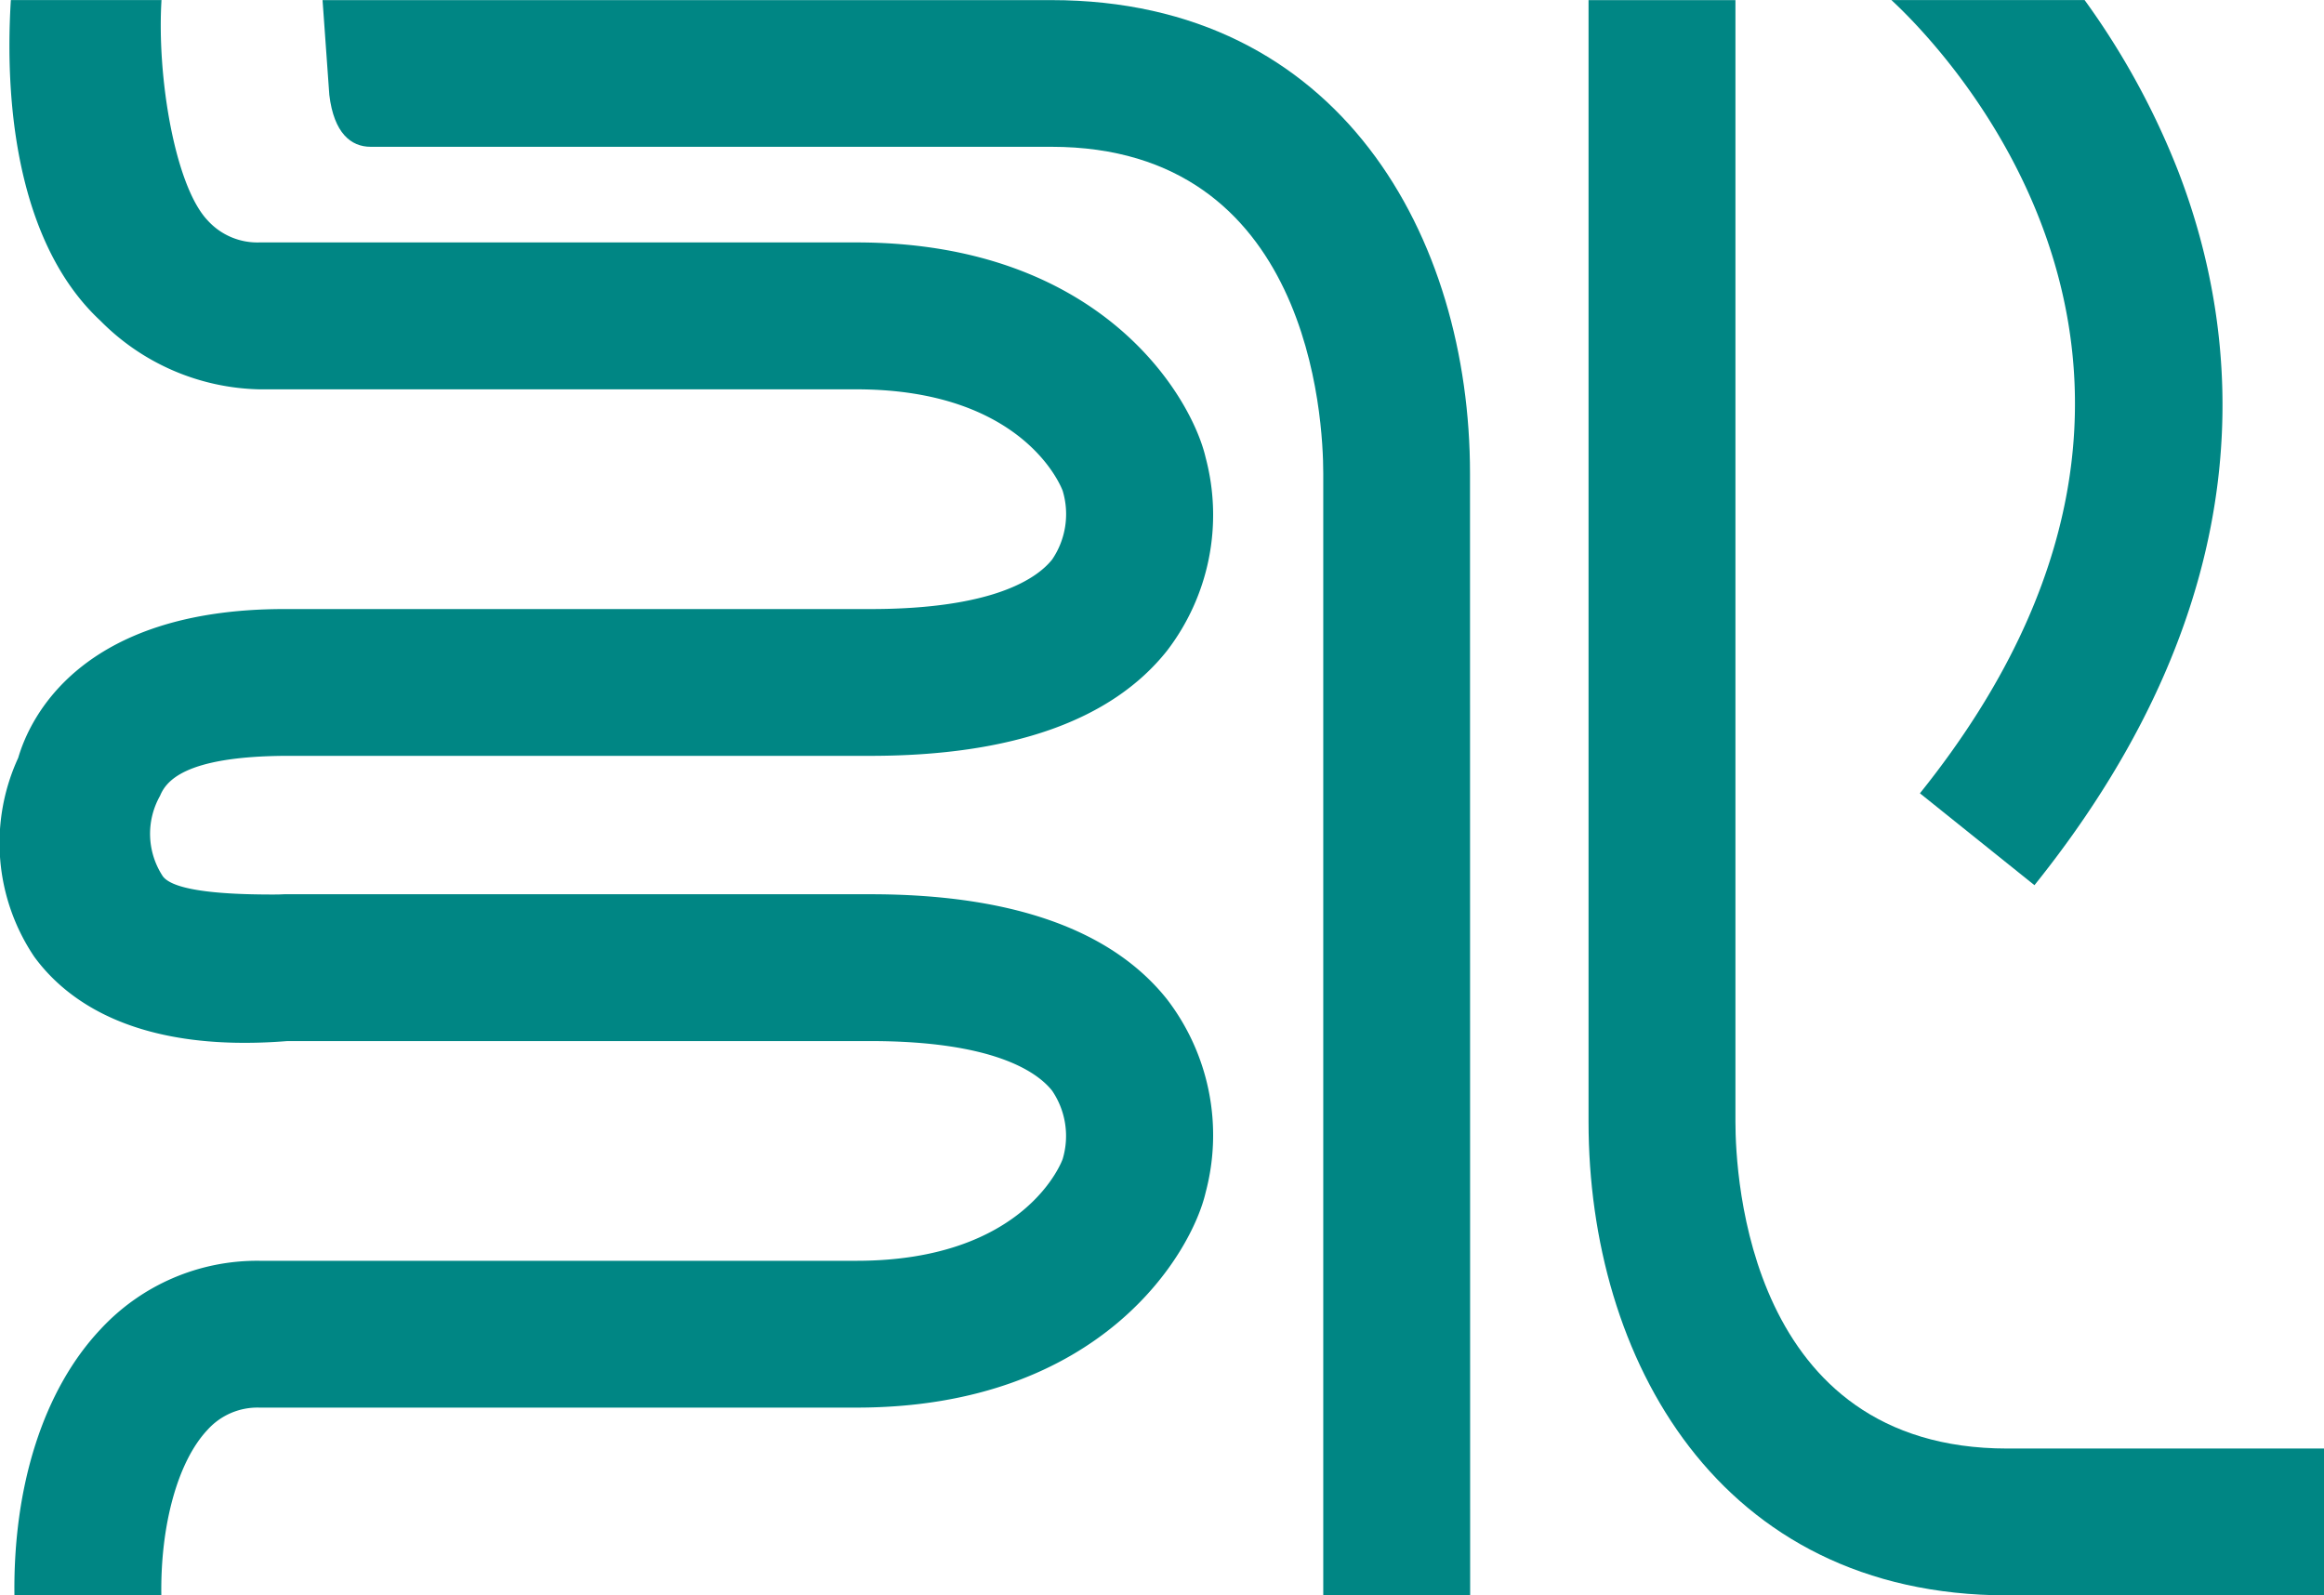
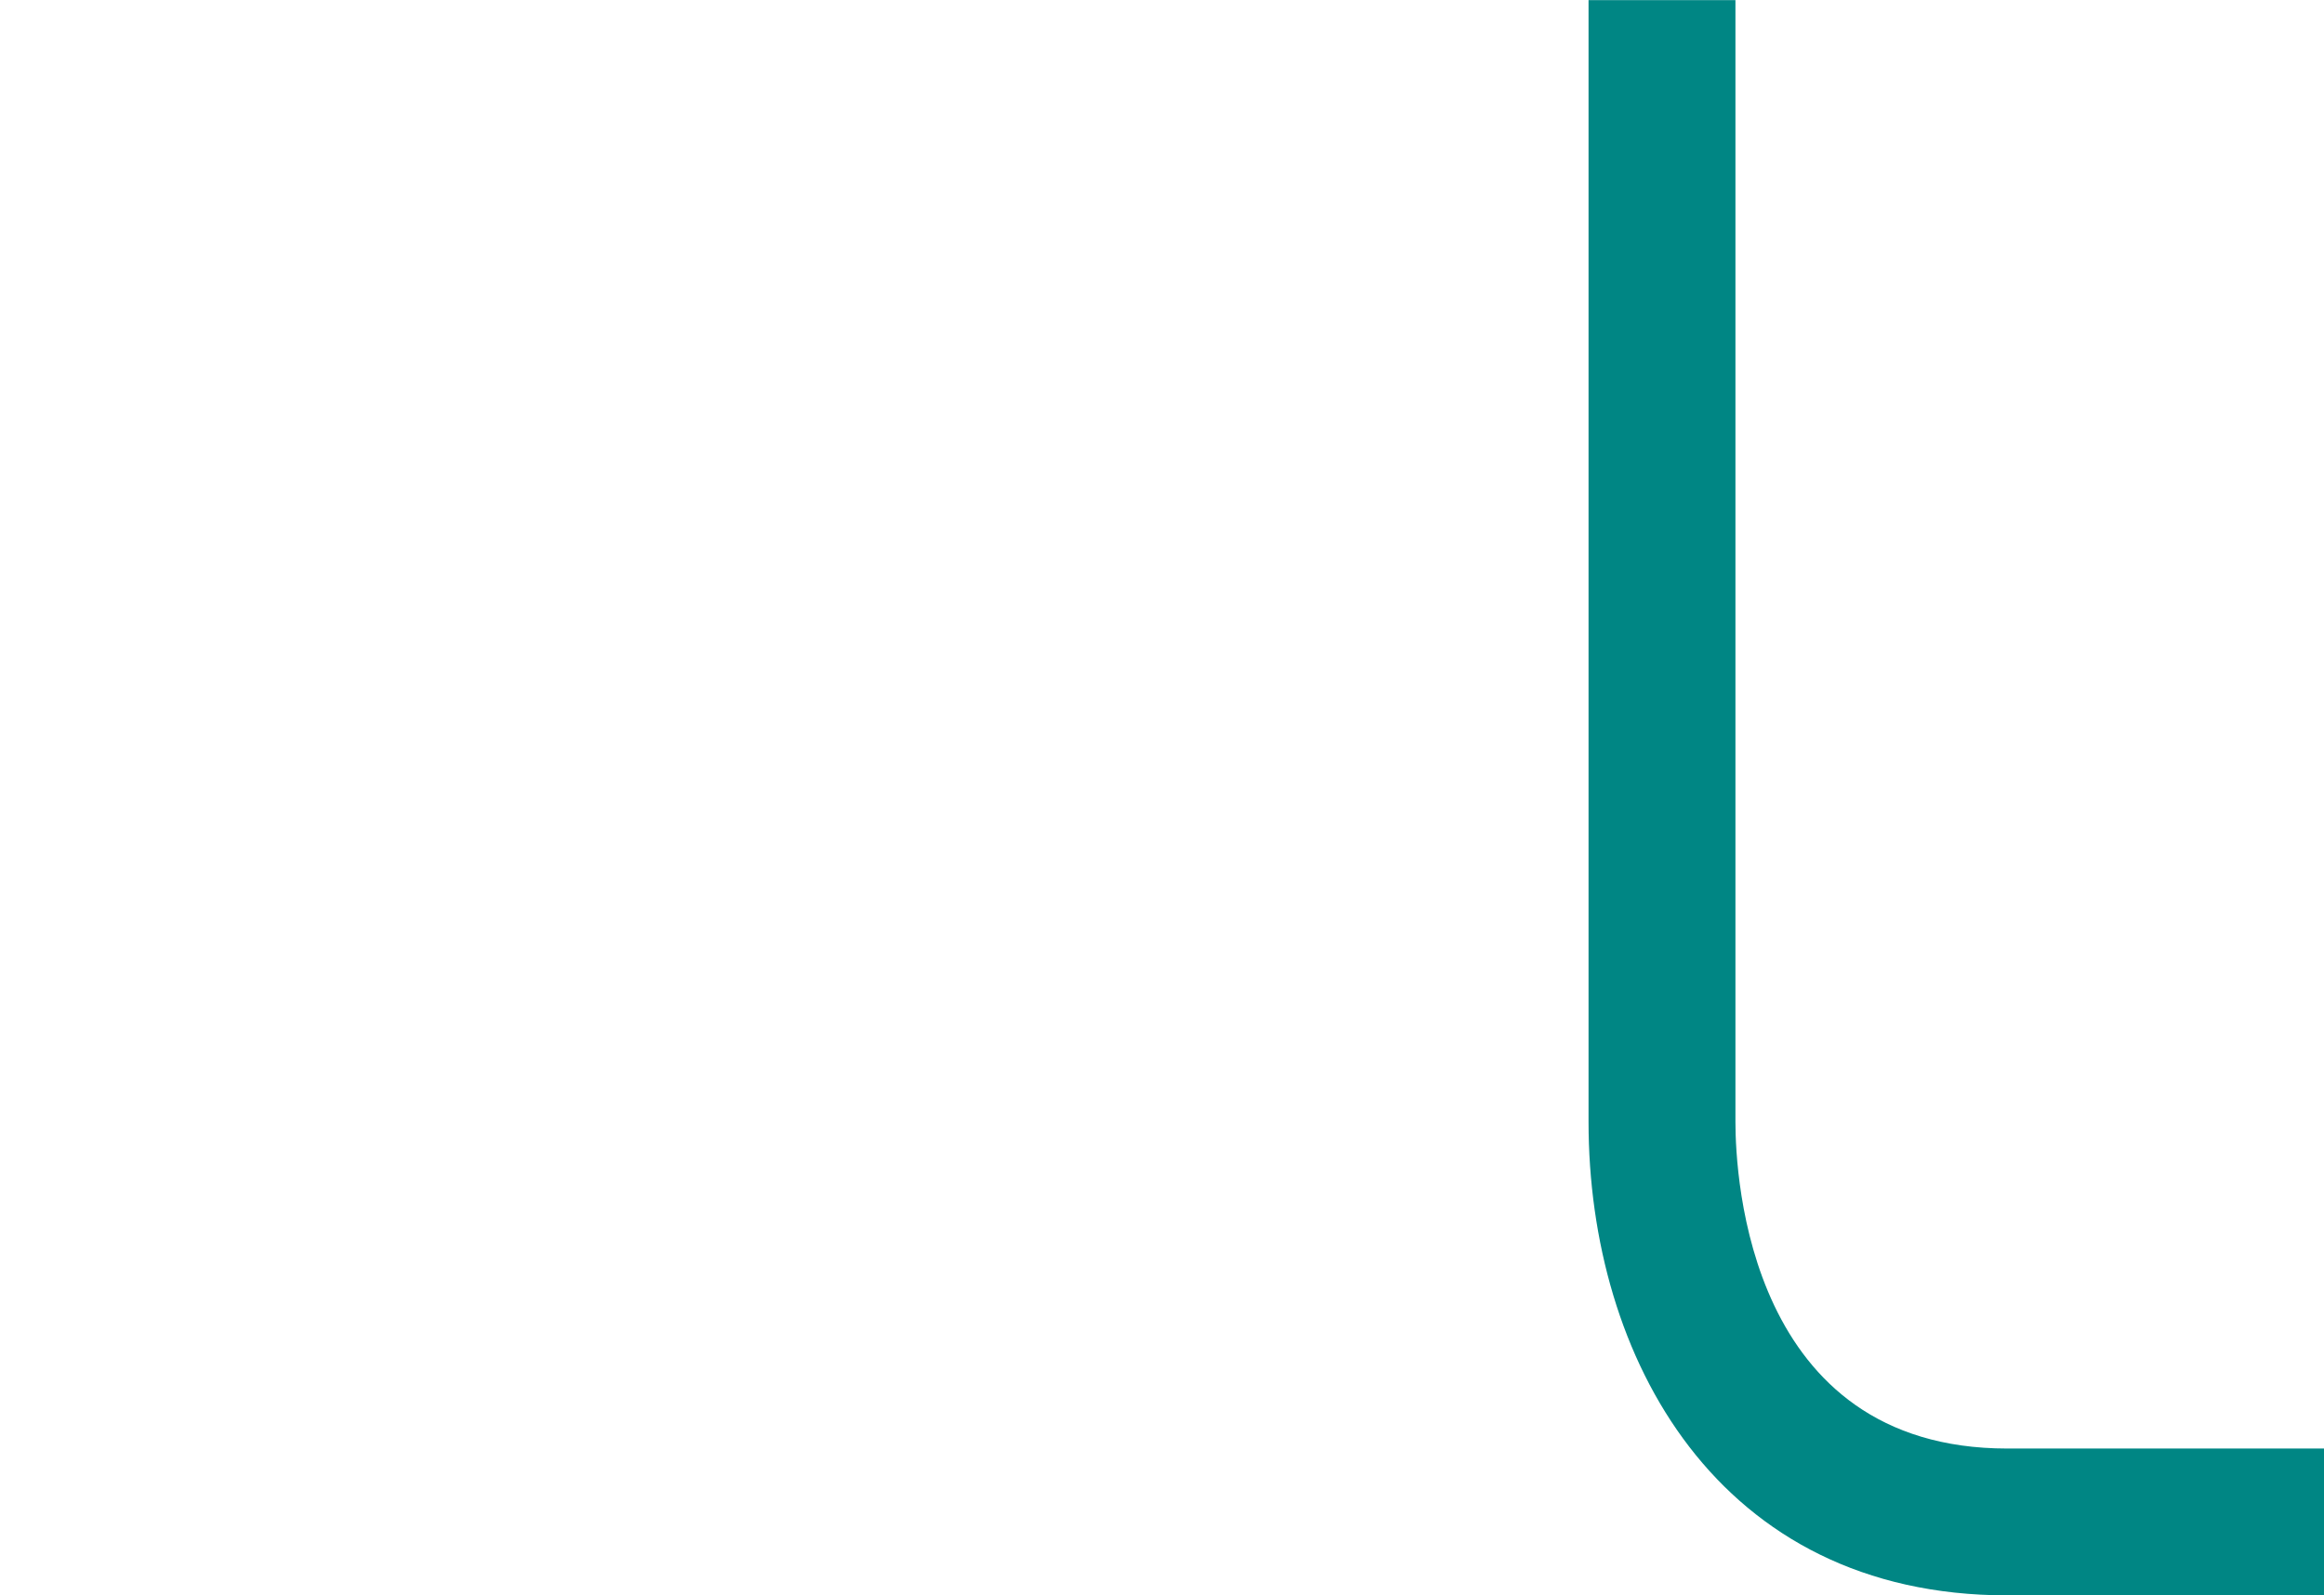
<svg xmlns="http://www.w3.org/2000/svg" width="82.269" height="56.482" viewBox="0 0 82.269 56.482">
  <g id="Group_24837" data-name="Group 24837" transform="translate(-5318.059 183.236)">
-     <path id="Path_52163" data-name="Path 52163" d="M421.24,56.478h-5.2V16.757c0-1.931-.464-11.564-9.623-11.564h-24.1c-.7,0-1.3-.491-1.462-1.836L380.615,0h25.8c10.238,0,14.82,8.418,14.82,16.761Z" transform="translate(4948.862 -183.232)" fill="#008684" />
-     <path id="Path_52164" data-name="Path 52164" d="M1900.557,56.478h-11.215c-10.237,0-14.82-8.419-14.82-16.763V0h5.2V39.715c0,1.931.464,11.565,9.622,11.565h11.215Z" transform="translate(3499.771 -183.232)" fill="#008684" />
-     <path id="Path_52165" data-name="Path 52165" d="M2238.748,0h-6.839c1.729,1.6,13.08,13.043,1.009,28.083l4.054,3.253c8.29-10.33,7.34-19.455,5.084-25.291A27.132,27.132,0,0,0,2238.748,0" transform="translate(3153.106 -183.233)" fill="#008684" />
-     <path id="Path_52166" data-name="Path 52166" d="M30.809,21.56H10.067c-7.233,0-9.016,3.879-9.422,5.267a7.208,7.208,0,0,0,.567,7.042c1.169,1.6,3.671,3.41,8.963,2.986H30.809c4.383,0,5.912,1.1,6.434,1.755a2.847,2.847,0,0,1,.376,2.419c-.01.036-1.288,3.605-7.3,3.605H9.183A7.548,7.548,0,0,0,3.557,47.06C1.548,49.195.462,52.59.511,56.479h5.2c-.036-2.488.581-4.74,1.633-5.858a2.375,2.375,0,0,1,1.841-.789H30.318c8.7,0,11.874-5.5,12.362-7.62a7.9,7.9,0,0,0-1.369-6.838c-1.962-2.466-5.5-3.717-10.5-3.717H10.067l-.221.009c-1.659.009-3.657-.083-4.08-.642a2.734,2.734,0,0,1-.1-2.853c.214-.513.854-1.387,4.406-1.414H30.809c5.006,0,8.539-1.251,10.5-3.717A7.9,7.9,0,0,0,42.68,16.2c-.488-2.12-3.661-7.62-12.362-7.62H9.183a2.374,2.374,0,0,1-1.841-.789C6.2,6.576,5.549,2.745,5.717,0H.384C.121,4.3.851,8.845,3.557,11.355a8.147,8.147,0,0,0,5.627,2.426H30.318c6.013,0,7.291,3.569,7.3,3.59a2.859,2.859,0,0,1-.372,2.434c-.522.656-2.051,1.755-6.434,1.755" transform="translate(5318.059 -183.233)" fill="#008684" />
+     <path id="Path_52164" data-name="Path 52164" d="M1900.557,56.478h-11.215c-10.237,0-14.82-8.419-14.82-16.763V0h5.2V39.715c0,1.931.464,11.565,9.622,11.565h11.215" transform="translate(3499.771 -183.232)" fill="#008684" />
  </g>
</svg>